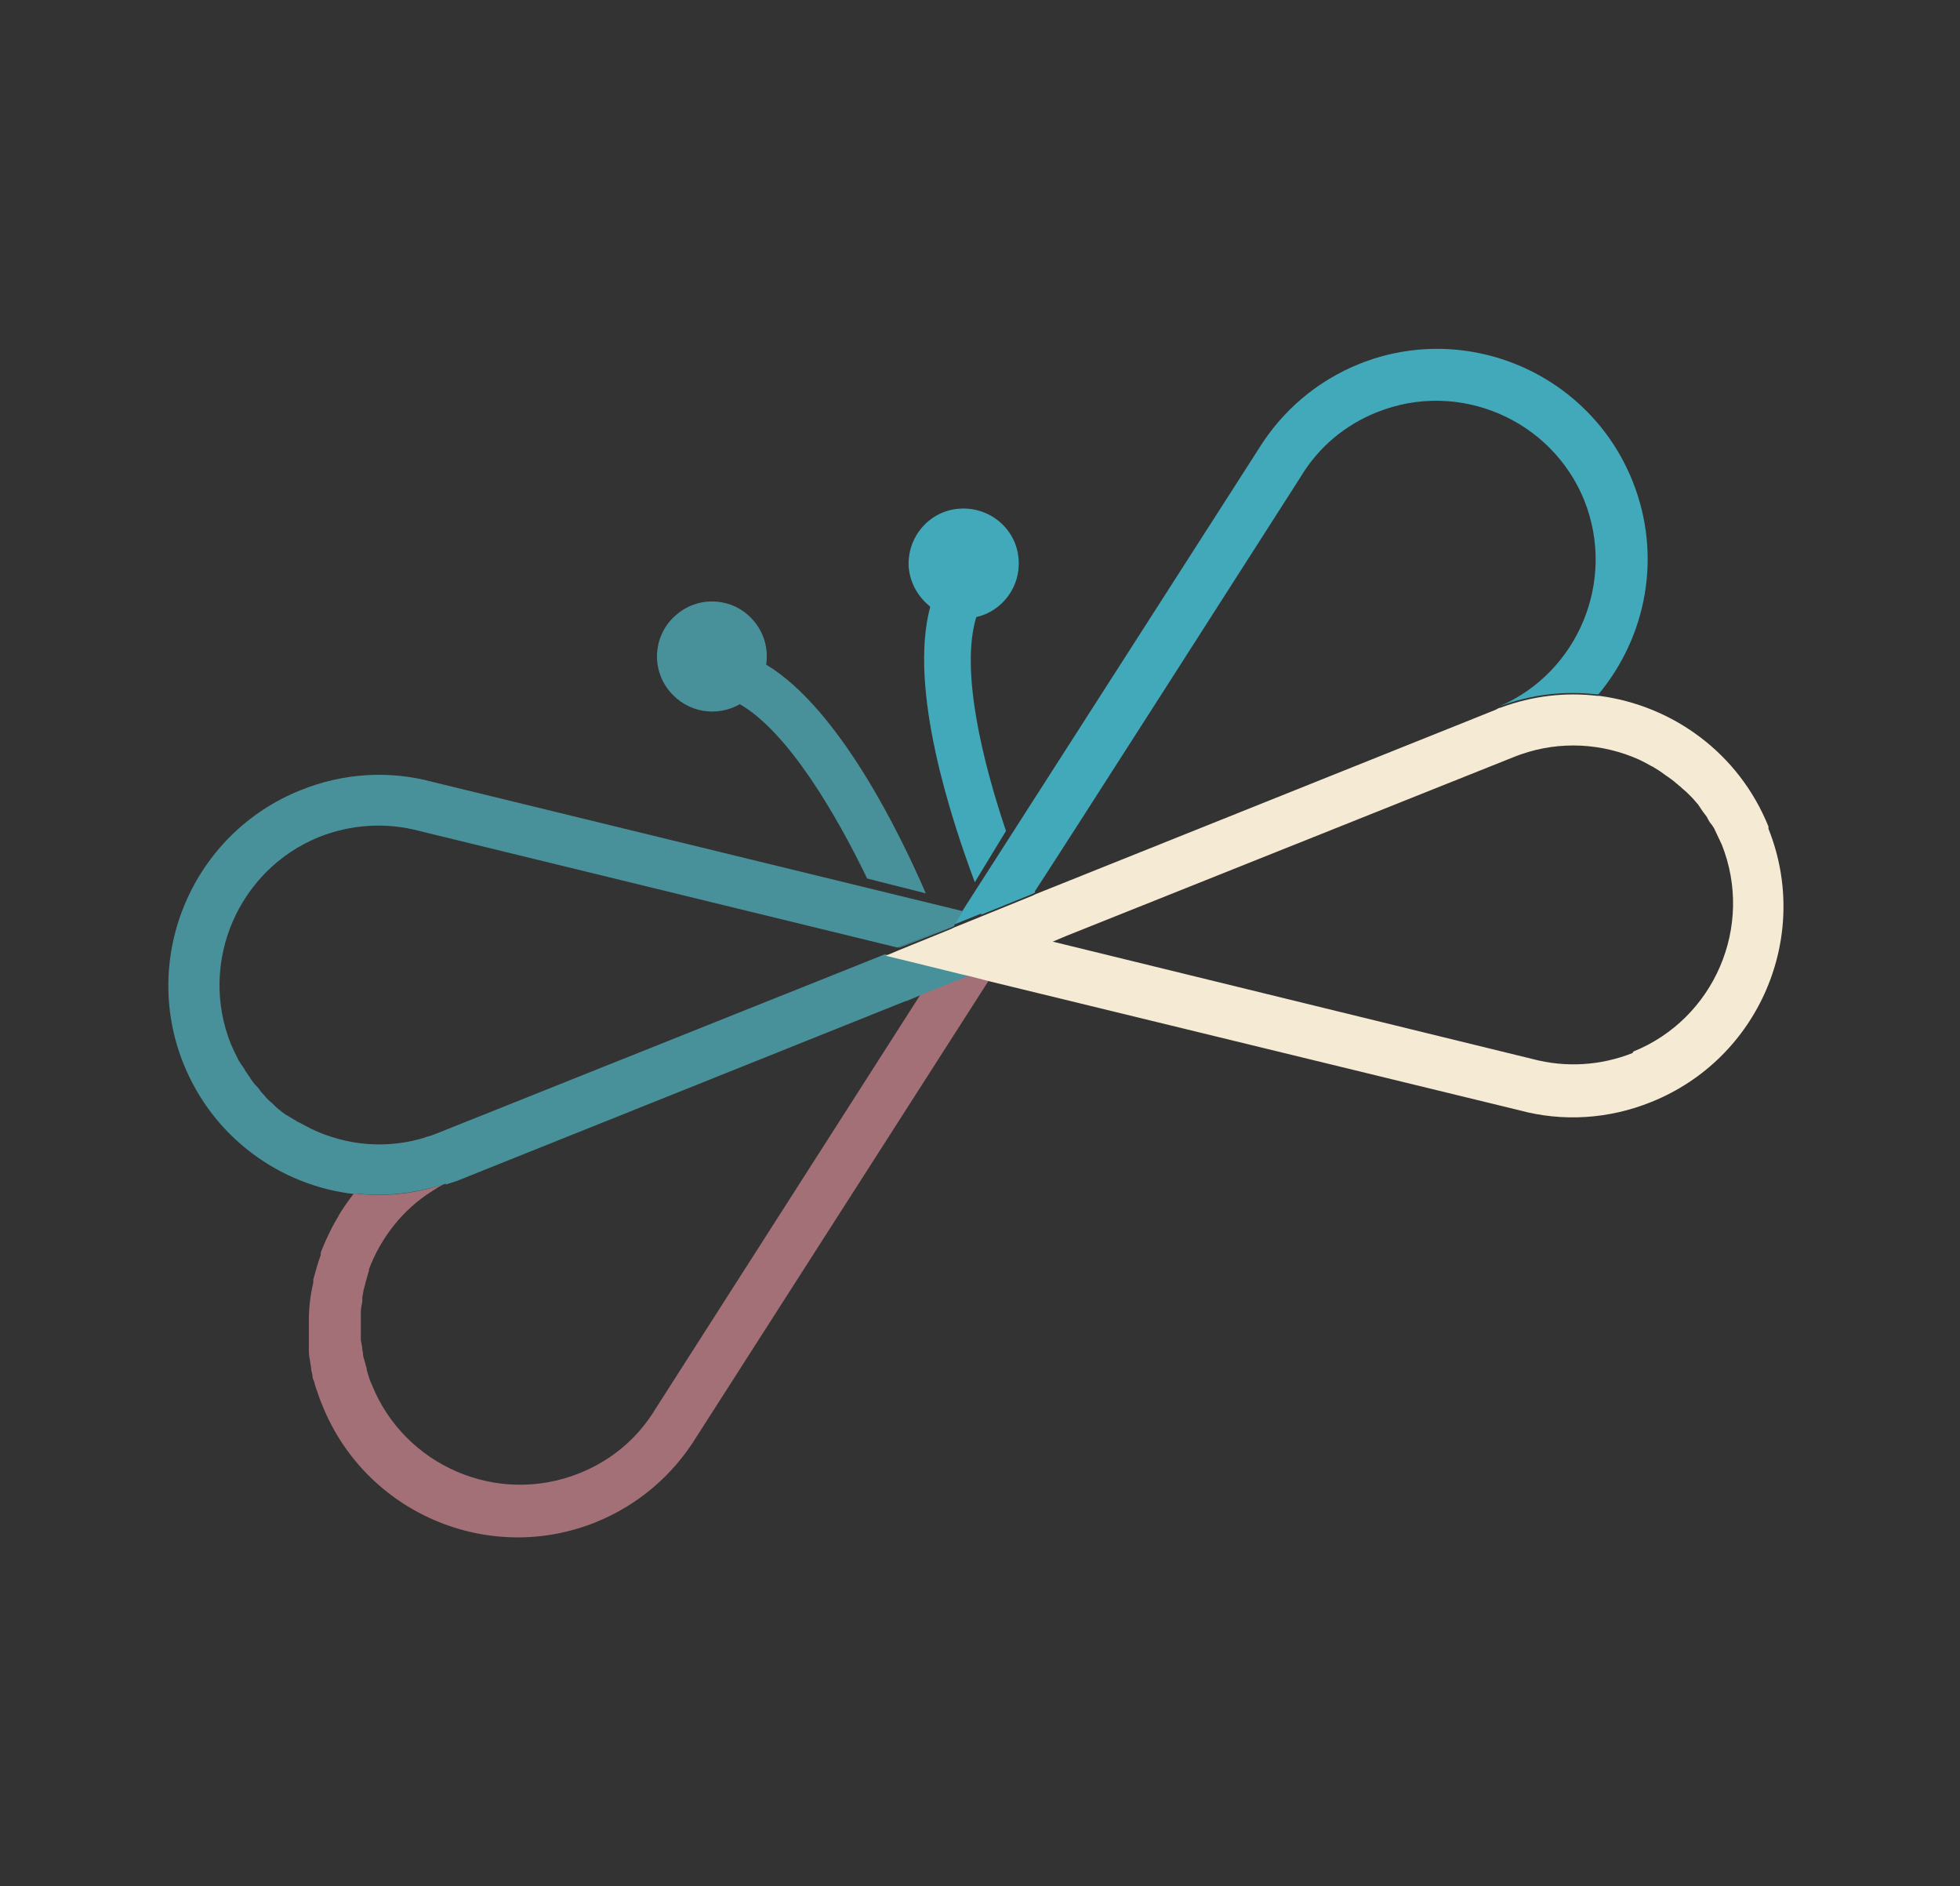
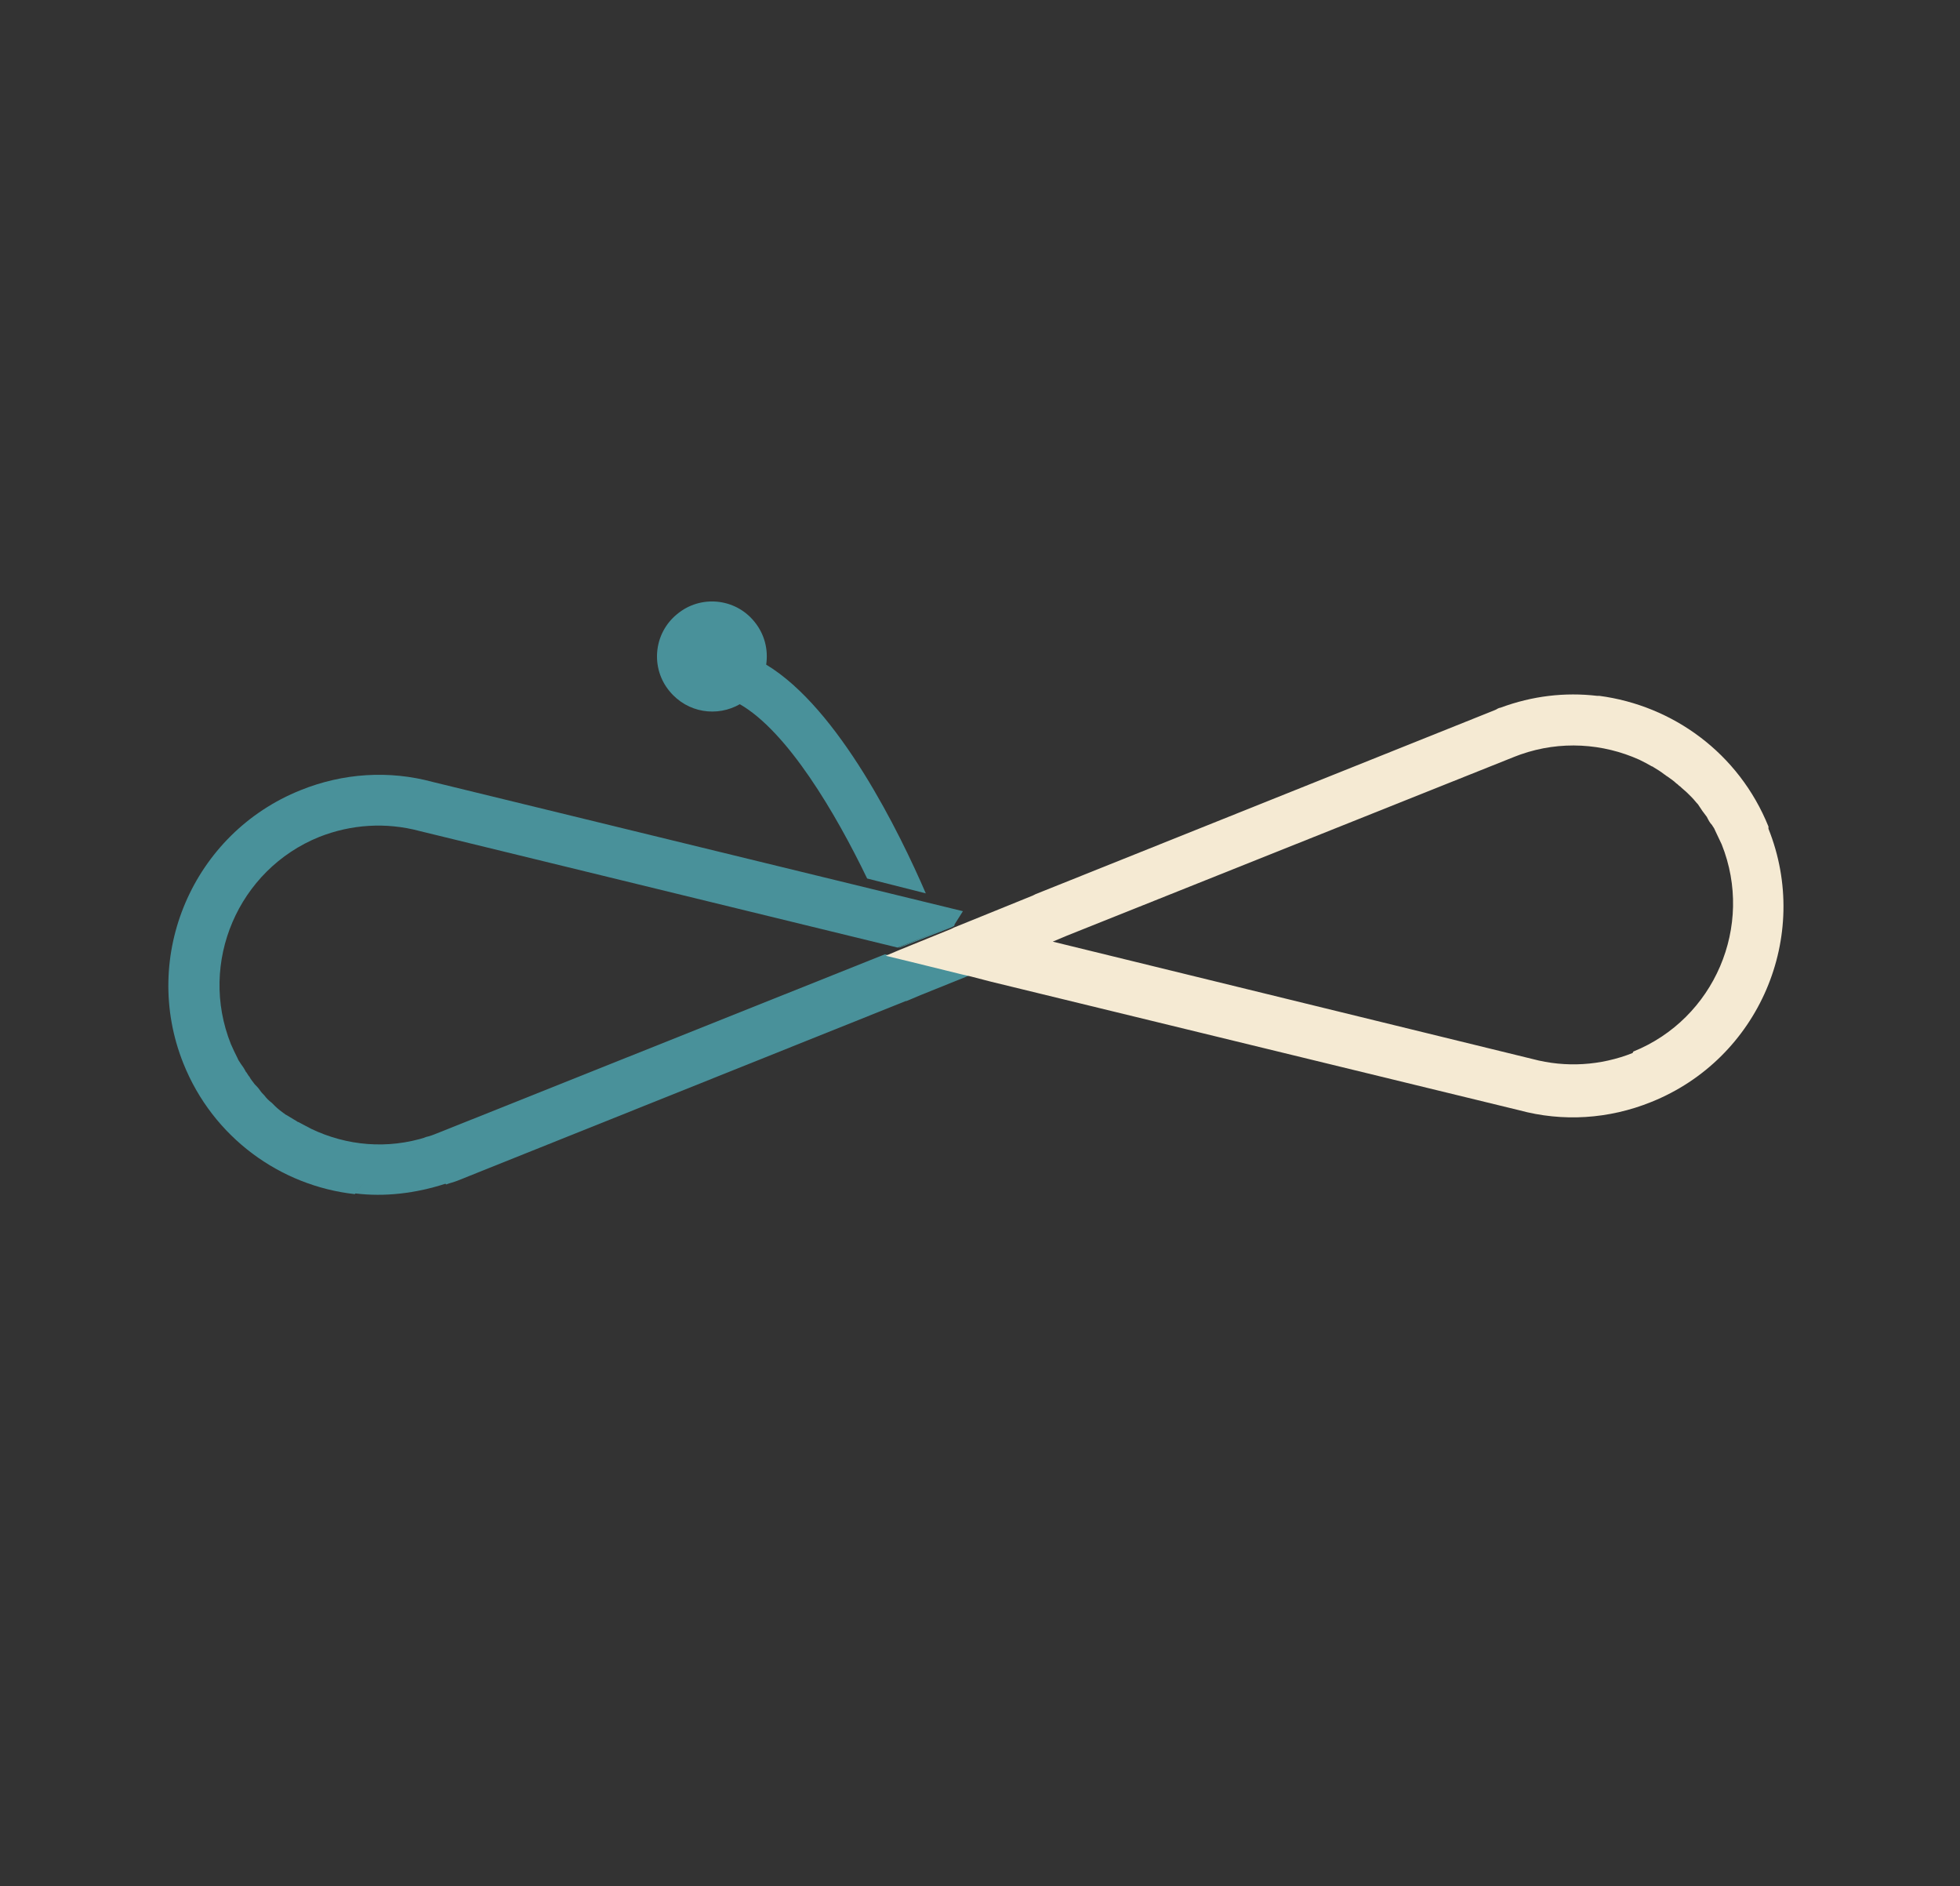
<svg xmlns="http://www.w3.org/2000/svg" id="Layer_1" data-name="Layer 1" viewBox="0 0 264 254">
  <rect x="0" y="0" width="264" height="254" fill="#333333" stroke="none" />
  <defs>
    <style>      .cls-1, .cls-2 {        fill: none;      }      .cls-1, .cls-2, .cls-3, .cls-4, .cls-5, .cls-6, .cls-7 {        stroke-width: 0px;      }      .cls-2 {        stroke: #f5ead3;        stroke-linecap: round;        stroke-linejoin: round;      }      .cls-3 {        fill: #f5ead3;      }      .cls-4 {        fill: #46b8db;      }      .cls-5 {        fill: #42a9ba;      }      .cls-6 {        fill: #49919a;      }      .cls-7 {        fill: #a47077;      }    </style>
  </defs>
  <polygon class="cls-1" points="130.8 131.2 129.5 130.9 129.5 130.9 130.8 131.2" />
  <polygon class="cls-1" points="132.4 123.3 132.1 123.2 139 120.5 139 120.5 139 120.5 132.1 123.2 132.4 123.3" />
  <path class="cls-1" d="M213.5,67.5c-4.4-11-16.9-16.3-27.9-11.9-4.3,1.7-7.9,4.8-10.3,8.7l-35.7,55.8h0s-.1.2-.1.2l2-.8h0s0,0,0,0l.5-.2h0s59.4-23.8,59.4-23.8c.2,0,.5-.2.7-.3,0,0,0,0,0,0,0,0,0,0,0,0,10.6-4.6,15.7-16.9,11.4-27.7Z" />
  <polygon class="cls-1" points="124 133.9 124 133.9 130.8 131.2 124 133.9 124 133.9" />
  <path class="cls-1" d="M122,134.7l-60.4,24.2c-.5.2-1,.4-1.5.5,0,0,0,0,0,0,0,0,0,0,0,0,0,0,0,0,0,0-.6.3-1.2.6-1.7,1,0,0,0,0,0,0-3.9,2.5-6.9,6.3-8.5,10.5,0,0,0,.1,0,.2-.2.6-.4,1.1-.5,1.7,0,0,0,0,0,.1-.2.6-.3,1.2-.4,1.8,0,.2,0,.4,0,.6,0,.5-.1.9-.2,1.4,0,.2,0,.5,0,.7,0,.4,0,.8,0,1.2,0,.3,0,.6,0,.9,0,.3,0,.7,0,1,0,.4.1.9.2,1.3,0,.2,0,.5.1.7,0,.5.2,1,.4,1.5,0,.2,0,.3.1.5.2.7.4,1.3.7,2,4.4,11,16.9,16.3,27.9,11.9,4.3-1.7,7.9-4.8,10.3-8.7l35.7-55.8-1.9.7h-.1Z" />
  <path class="cls-1" d="M121,127.6l-64.4-15.7c-4.5-1.2-9.2-.9-13.5.8-11,4.4-16.3,16.9-11.9,27.9.3.7.6,1.3.9,1.9.1.2.3.4.4.7.2.4.4.8.7,1.1.2.2.3.5.5.7.2.3.4.7.7,1,.2.3.5.6.7.8.2.2.4.5.6.7.3.3.7.7,1,1,.1.1.3.3.4.4.4.3.8.7,1.2,1,.1,0,.2.2.3.2.5.3,1,.6,1.5.9,0,0,.1,0,.2.1.5.3,1.1.6,1.7.9,0,0,0,0,0,0,4.7,2.2,10.3,2.7,15.6,1.1h0s0,0,0,0c0,0,0,0,0,0h0s0,0,0,0h0s0,0,0,0c-.9.4-1.7.9-2.5,1.4.8-.5,1.7-1,2.5-1.4.5-.2,1-.3,1.5-.5l60.3-24.1,3.3.8-3.3-.8,1.9-.8h0s-.2,0-.2,0h0Z" />
-   <path class="cls-1" d="M230.9,111.9c-.1-.2-.3-.5-.4-.7-.2-.4-.4-.8-.7-1.1-.2-.3-.4-.5-.6-.8-.2-.3-.4-.6-.6-.9-.2-.3-.5-.6-.8-.9-.2-.2-.4-.4-.6-.6-.3-.3-.7-.6-1-.9-.2-.1-.3-.3-.5-.4-.4-.4-.9-.7-1.3-1-.1,0-.2-.2-.3-.2-.5-.3-1-.7-1.5-1,0,0-.1,0-.2-.1-.6-.3-1.1-.6-1.7-.9,0,0,0,0,0,0-4.9-2.2-10.6-2.6-16-.7,0,0,0,0,0,0,0,0,0,0,0,0,0,0,0,0,0,0h0s0,0,0,0c0,0,0,0,0,0h0c-.3.1-.5.2-.8.3l-60.3,24.1-1.9.8h0s64.6,15.8,64.6,15.8c4.5,1.2,9.2.9,13.5-.8,11-4.4,16.3-16.9,11.9-27.9-.3-.7-.6-1.3-.9-1.9Z" />
+   <path class="cls-1" d="M230.9,111.9c-.1-.2-.3-.5-.4-.7-.2-.4-.4-.8-.7-1.1-.2-.3-.4-.5-.6-.8-.2-.3-.4-.6-.6-.9-.2-.3-.5-.6-.8-.9-.2-.2-.4-.4-.6-.6-.3-.3-.7-.6-1-.9-.2-.1-.3-.3-.5-.4-.4-.4-.9-.7-1.3-1-.1,0-.2-.2-.3-.2-.5-.3-1-.7-1.5-1,0,0-.1,0-.2-.1-.6-.3-1.1-.6-1.7-.9,0,0,0,0,0,0-4.9-2.2-10.6-2.6-16-.7,0,0,0,0,0,0,0,0,0,0,0,0,0,0,0,0,0,0h0s0,0,0,0h0c-.3.1-.5.2-.8.3l-60.3,24.1-1.9.8h0s64.6,15.8,64.6,15.8c4.5,1.2,9.2.9,13.5-.8,11-4.4,16.3-16.9,11.9-27.9-.3-.7-.6-1.3-.9-1.9Z" />
  <path class="cls-7" d="M45.8,163.8c.6-1,1.3-2,2-2.9-.7.9-1.4,1.9-2,2.9Z" />
  <path class="cls-6" d="M57.5,153.1s0,0,0,0c0,0,0,0,0,0,0,0,0,0,0,0Z" />
  <polygon class="cls-4" points="139.5 120.1 139.4 120.3 139.5 120.1 139.5 120.1" />
-   <path class="cls-5" d="M132.1,123.2l6.9-2.8.4-.2v-.2c.1,0,35.8-55.8,35.8-55.8,2.4-4,6-7,10.3-8.7,11-4.4,23.5,1,27.9,11.9,4.3,10.8-.8,23.1-11.4,27.7,4.3-1.6,8.7-2.1,13-1.6,0,0,.2,0,.3,0,0,0,0,0,0,0,6.5-7.8,8.6-18.7,4.6-28.7-5.8-14.5-22.3-21.6-36.8-15.8-5.7,2.3-10.4,6.3-13.6,11.5l-39.7,61.9-1.2,1.9h0s-.1.2-.1.2l3.7-1.5Z" />
  <polygon class="cls-3" points="204.7 101.6 204.7 101.6 204.7 101.6 204.7 101.6" />
-   <path class="cls-7" d="M124,133.9h0s0,0,0,0l-35.7,55.8c-2.4,4-6,7-10.3,8.7-11,4.4-23.5-1-27.9-11.9-.3-.6-.5-1.3-.7-2,0-.2,0-.3-.1-.5-.1-.5-.3-1-.4-1.5,0-.2,0-.5-.1-.7,0-.4-.1-.9-.2-1.3,0-.4,0-.7,0-1,0-.3,0-.6,0-.9,0-.4,0-.8,0-1.2,0-.2,0-.5,0-.7,0-.5.1-.9.2-1.4,0-.2,0-.4,0-.6.1-.6.2-1.2.4-1.8,0,0,0,0,0-.1.2-.6.3-1.1.5-1.7,0,0,0-.1,0-.2,1.6-4.2,4.5-8,8.5-10.5,0,0,0,0,0,0,.6-.4,1.1-.7,1.7-1,0,0,0,0,0,0,0,0,0,0,0,0-4,1.4-8.2,1.8-12.2,1.3,0,0,0,.1-.1.1-.7.9-1.4,1.9-2,2.9,0,0,0,.1-.1.2-.6,1-1.1,2-1.6,3.1,0,0,0,0,0,0-.2.5-.5,1.1-.7,1.7,0,0,0,.2,0,.3-.4,1.1-.7,2.2-1,3.3,0,.1,0,.3,0,.4-.4,1.7-.6,3.4-.6,5.1,0,.1,0,.3,0,.4,0,.5,0,1,0,1.5,0,.3,0,.5,0,.8,0,.4,0,.7,0,1.1,0,0,0,.2,0,.3,0,.5.1,1.1.2,1.6,0,.2.1.5.1.7,0,.4.2.8.2,1.2,0,.2.1.4.2.6.1.4.2.8.4,1.3.2.6.4,1.2.7,1.9,5.8,14.5,22.3,21.6,36.8,15.8,5.7-2.3,10.4-6.3,13.6-11.5l39.4-61.5-2.7-.7-6.7,2.7Z" />
  <path class="cls-6" d="M54.8,154.6c0,0,.1,0,.2-.1.8-.5,1.6-1,2.5-1.4,0,0,0,0,0,0-5.3,1.7-10.8,1.2-15.6-1.1,0,0,0,0,0,0-.6-.3-1.1-.6-1.7-.9,0,0-.1,0-.2-.1-.5-.3-1-.6-1.5-.9-.1,0-.2-.2-.3-.2-.4-.3-.8-.6-1.2-1-.1-.1-.3-.3-.4-.4-.4-.3-.7-.6-1-1-.2-.2-.4-.4-.6-.7-.2-.3-.5-.6-.7-.8-.2-.3-.5-.6-.7-1-.2-.2-.3-.5-.5-.7-.2-.4-.4-.7-.7-1.1-.1-.2-.3-.4-.4-.7-.3-.6-.6-1.2-.9-1.9-4.4-11,1-23.5,11.9-27.9,4.3-1.7,9-2,13.5-.8l64.4,15.7h0s0,0,0,0l7.6-3,1.2-1.9-71.4-17.4c-5.9-1.6-12.1-1.2-17.8,1.1-14.5,5.8-21.6,22.3-15.8,36.8,4,10,13.1,16.5,23.1,17.6,0,0,0,0,0,0,.1-.1.2-.3.3-.4.3-.4.6-.7,1-1.1.2-.2.4-.4.5-.5.2-.2.3-.3.5-.5.3-.3.7-.6,1-.9,0,0,0,0,0,0,.7-.6,1.5-1.2,2.2-1.8,0,0,.1,0,.2-.1.4-.3.7-.5,1.1-.7Z" />
  <polygon class="cls-6" points="57.5 153.1 57.5 153.1 57.5 153.1 57.5 153.1" />
  <path class="cls-6" d="M57.5,153.1h0s0,0,0,0h0s0,0,0,0Z" />
  <polygon class="cls-6" points="121 127.6 121.2 127.6 128.1 124.9 128.5 124.7 128.6 124.5 128.6 124.5 121 127.6 121 127.6" />
  <path class="cls-6" d="M60.1,159.5s0,0,0,0c.5-.2,1-.3,1.5-.5l60.4-24.2h.1s1.9-.8,1.9-.8h0s0,0,0,0h0s0,0,0,0l6.7-2.7-1.3-.3h0s-6.9-1.7-6.9-1.7l-3.3-.8-60.3,24.1c-.5.2-1,.4-1.5.5-.9.4-1.7.9-2.5,1.4,0,0-.1,0-.2.1-.4.2-.7.5-1.1.7,0,0-.1,0-.2.1-2,1.4-3.8,3.1-5.3,4.9-.1.1-.2.3-.3.4,0,0,0,0,0,0,4,.5,8.2,0,12.2-1.3Z" />
  <path class="cls-3" d="M204.7,101.6s0,0,0,0c0,0,0,0,0,0,0,0,0,0,0,0h0Z" />
  <path class="cls-3" d="M238.2,111.3c-4-9.9-12.9-16.3-22.8-17.6h0c0,0-.2,0-.3,0-4.3-.5-8.7,0-13,1.6,0,0,0,0,0,0,0,0,0,0,0,0-.2,0-.5.2-.7.3l-59.4,23.8h0s-.5.2-.5.2h0s0,0,0,0l-2,.8-.4.2h0s0,0,0,0l-6.9,2.8h.2c0,0-.2,0-.2,0l-3.7,1.5-.4.2-6.9,2.8h0s-1.9.8-1.9.8l3.3.8,6.9,1.7,1.3.3,2.7.7,71.1,17.3c5.9,1.6,12.1,1.2,17.8-1.1,14.5-5.8,21.6-22.3,15.8-36.8ZM219.9,141.8c-4.3,1.7-9,2-13.5.8l-64.6-15.8h0s1.9-.8,1.9-.8l60.3-24.1c.3-.1.5-.2.8-.3h0s0,0,0,0c5.4-1.9,11.1-1.5,16,.7,0,0,0,0,0,0,.6.3,1.2.6,1.7.9,0,0,.1,0,.2.1.5.3,1,.6,1.5,1,.1,0,.2.2.3.2.4.3.9.6,1.3,1,.2.1.3.3.5.4.3.3.7.6,1,.9.2.2.4.4.6.6.3.3.5.6.8.9.2.3.4.6.6.9.2.3.4.5.6.8.2.4.4.8.7,1.1.1.2.3.4.4.7.3.6.6,1.3.9,1.9,4.4,11-1,23.5-11.9,27.9Z" />
  <path class="cls-2" d="M204.7,101.6s0,0,0,0" />
  <path class="cls-6" d="M99.6,94.8c6.5,3.7,13,14.8,17.2,23.5l7.9,2c-3.5-8.1-11.7-24.9-21.5-30.8.3-2-.2-4.1-1.6-5.8-2.6-3.2-7.3-3.6-10.4-1-3.2,2.6-3.6,7.3-1,10.4,2.4,2.9,6.4,3.5,9.5,1.7Z" />
-   <path class="cls-5" d="M122.4,76.4c.2,2.2,1.3,4,2.9,5.3-3,11.1,2.9,28.8,6,37.1l4.2-6.9c-3.1-9.2-6.2-21.6-4-28.8,3.5-.8,6-4.1,5.7-7.8-.3-4.1-3.9-7.1-8-6.8-4.1.3-7.1,3.9-6.8,8h0Z" />
</svg>